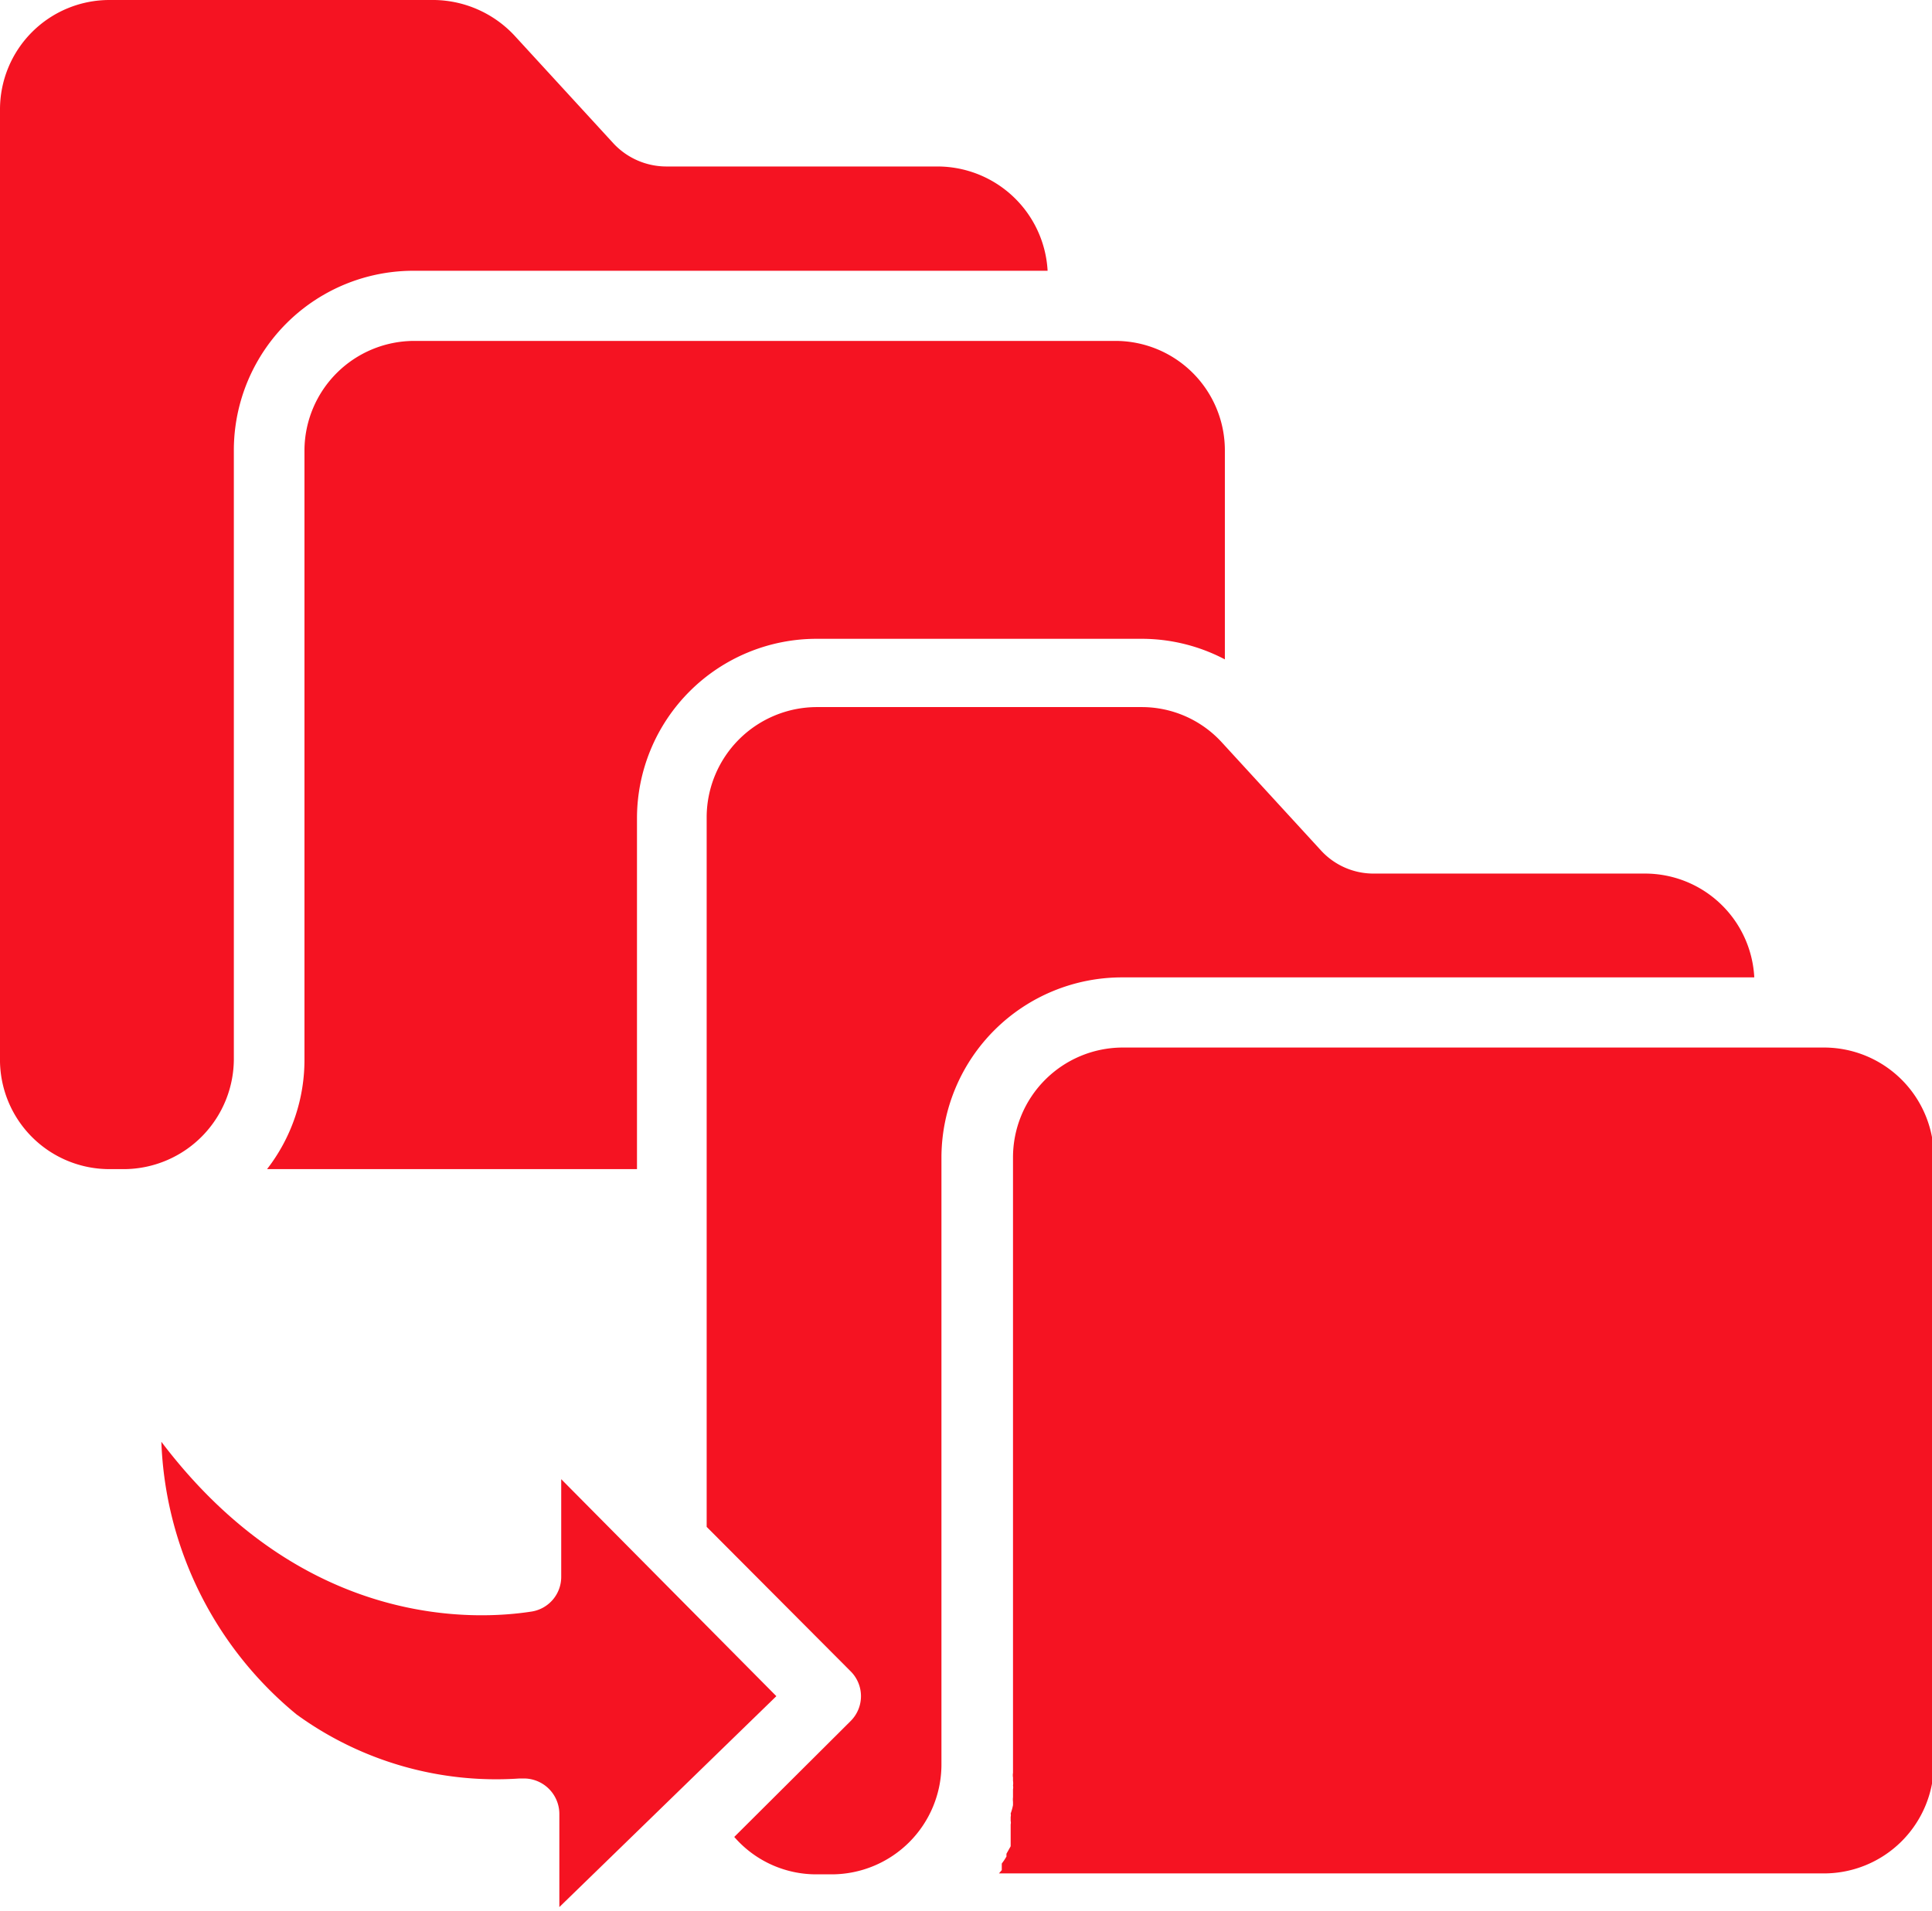
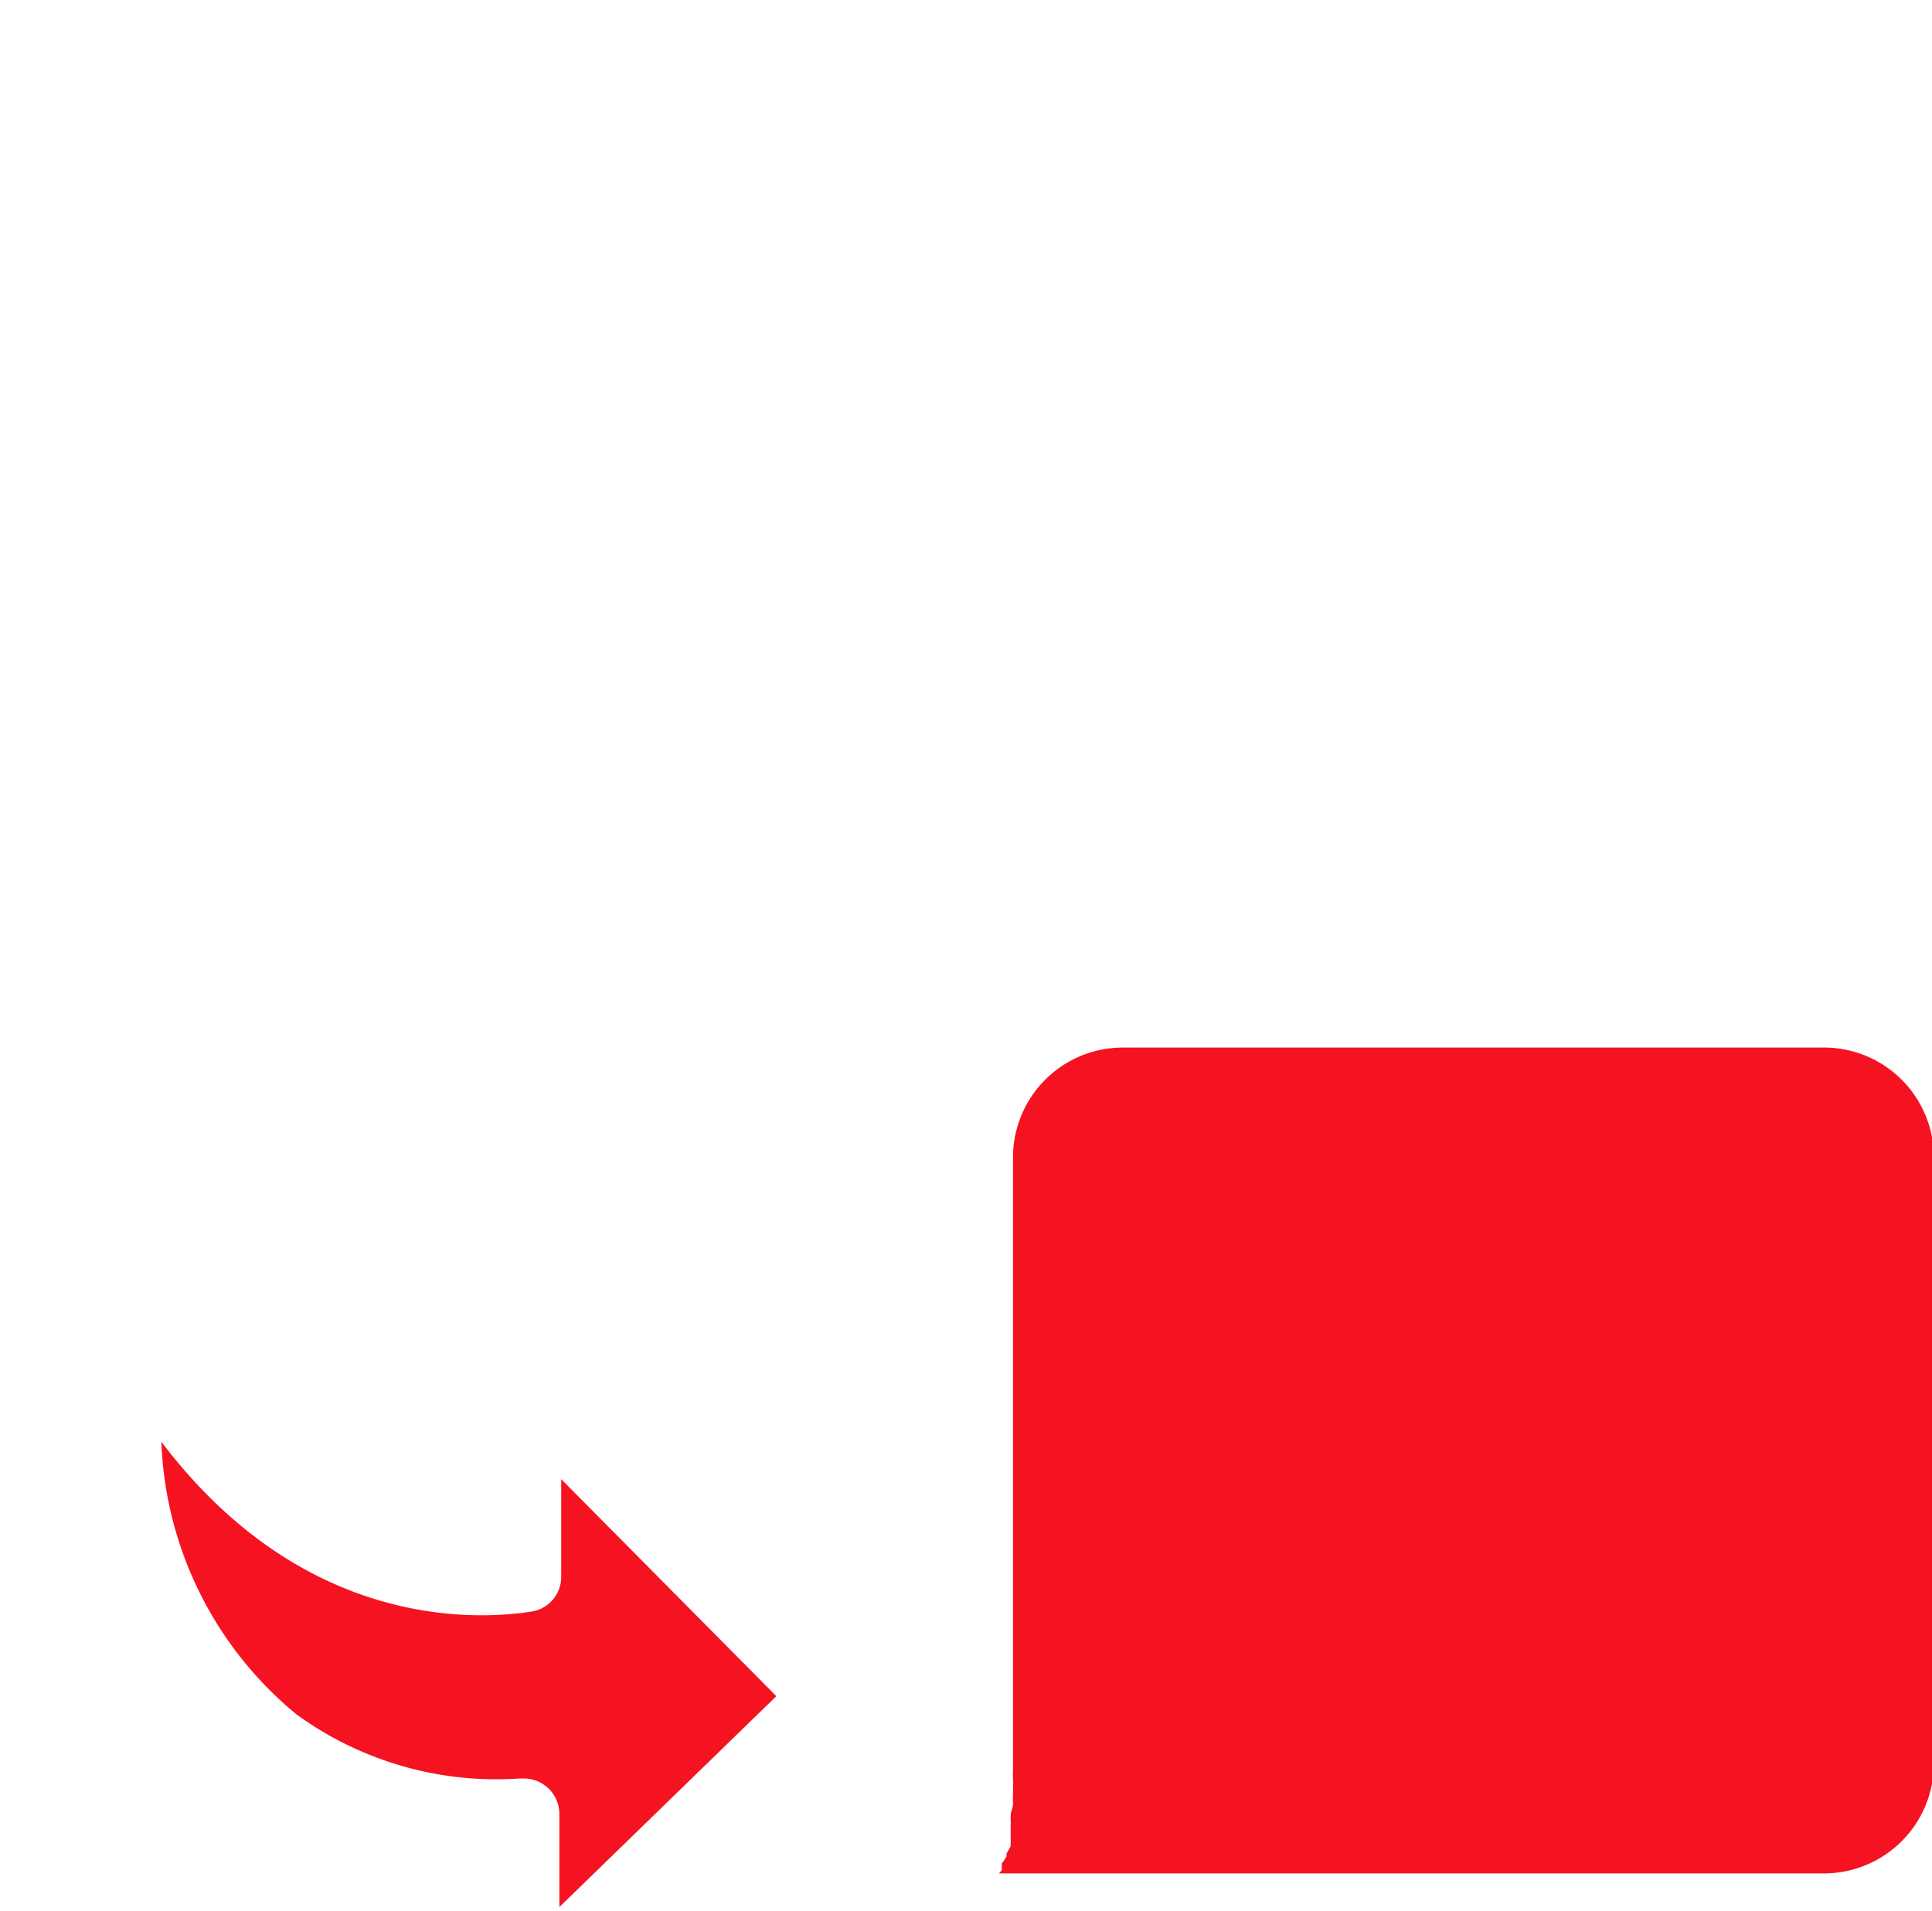
<svg xmlns="http://www.w3.org/2000/svg" viewBox="0 0 41.31 40.86">
  <defs>
    <style>.cls-1{fill:#f51322;}</style>
  </defs>
  <g id="Layer_2" data-name="Layer 2">
    <g id="Layer_1-2" data-name="Layer 1">
      <path class="cls-1" d="M16.6,36.27,12,31.63v2.09a.75.75,0,0,1-.63.74c-1.15.18-4.86.41-7.92-3.63a7.92,7.92,0,0,0,2.89,5.83l0,0a7.26,7.26,0,0,0,4.77,1.37h.1a.76.76,0,0,1,.75.75v2Z" />
-       <path class="cls-1" d="M23.85,7.29h-15A2.35,2.35,0,0,0,6.51,9.63v13A3.81,3.81,0,0,1,5.71,25h7.91v-7.5a3.84,3.84,0,0,1,3.84-3.84H24.4a3.82,3.82,0,0,1,1.79.44V9.63A2.34,2.34,0,0,0,23.85,7.29Z" />
      <path class="cls-1" d="M39,22.4H24a2.35,2.35,0,0,0-2.34,2.35V37.91a.31.31,0,0,0,0,.1v.07a.31.31,0,0,1,0,.1.19.19,0,0,1,0,.08s0,.07,0,.1v.07a.44.44,0,0,0,0,.1l0,.07a1.21,1.21,0,0,1-.05.18.14.14,0,0,1,0,.07l0,.09a.14.14,0,0,1,0,.07l0,.09,0,.08,0,.08,0,.07,0,.09,0,.06-.09.16,0,.06-.05.08-.05.07,0,.07,0,.07-.06.07v0H39a2.35,2.35,0,0,0,2.35-2.35v-13A2.35,2.35,0,0,0,39,22.4Z" />
-       <path class="cls-1" d="M2.67,25A2.36,2.36,0,0,0,5,22.62v-13A3.84,3.84,0,0,1,8.86,5.79H22.4a2.36,2.36,0,0,0-2.35-2.23h-5.8a1.55,1.55,0,0,1-1.13-.49L11,.76A2.39,2.39,0,0,0,9.29,0H2.34A2.34,2.34,0,0,0,0,2.34V22.62A2.34,2.34,0,0,0,2.34,25Z" />
-       <path class="cls-1" d="M24.4,15.12H17.46a2.36,2.36,0,0,0-2.35,2.34V32.65l3.08,3.09a.75.75,0,0,1,0,1.06L15.7,39.28a2.32,2.32,0,0,0,1.76.8h.33a2.35,2.35,0,0,0,2.34-2.35v-13A3.86,3.86,0,0,1,24,20.9H37.51a2.34,2.34,0,0,0-2.34-2.22H29.36a1.52,1.52,0,0,1-1.12-.5l-2.11-2.3A2.32,2.32,0,0,0,24.4,15.12Z" />
    </g>
  </g>
</svg>